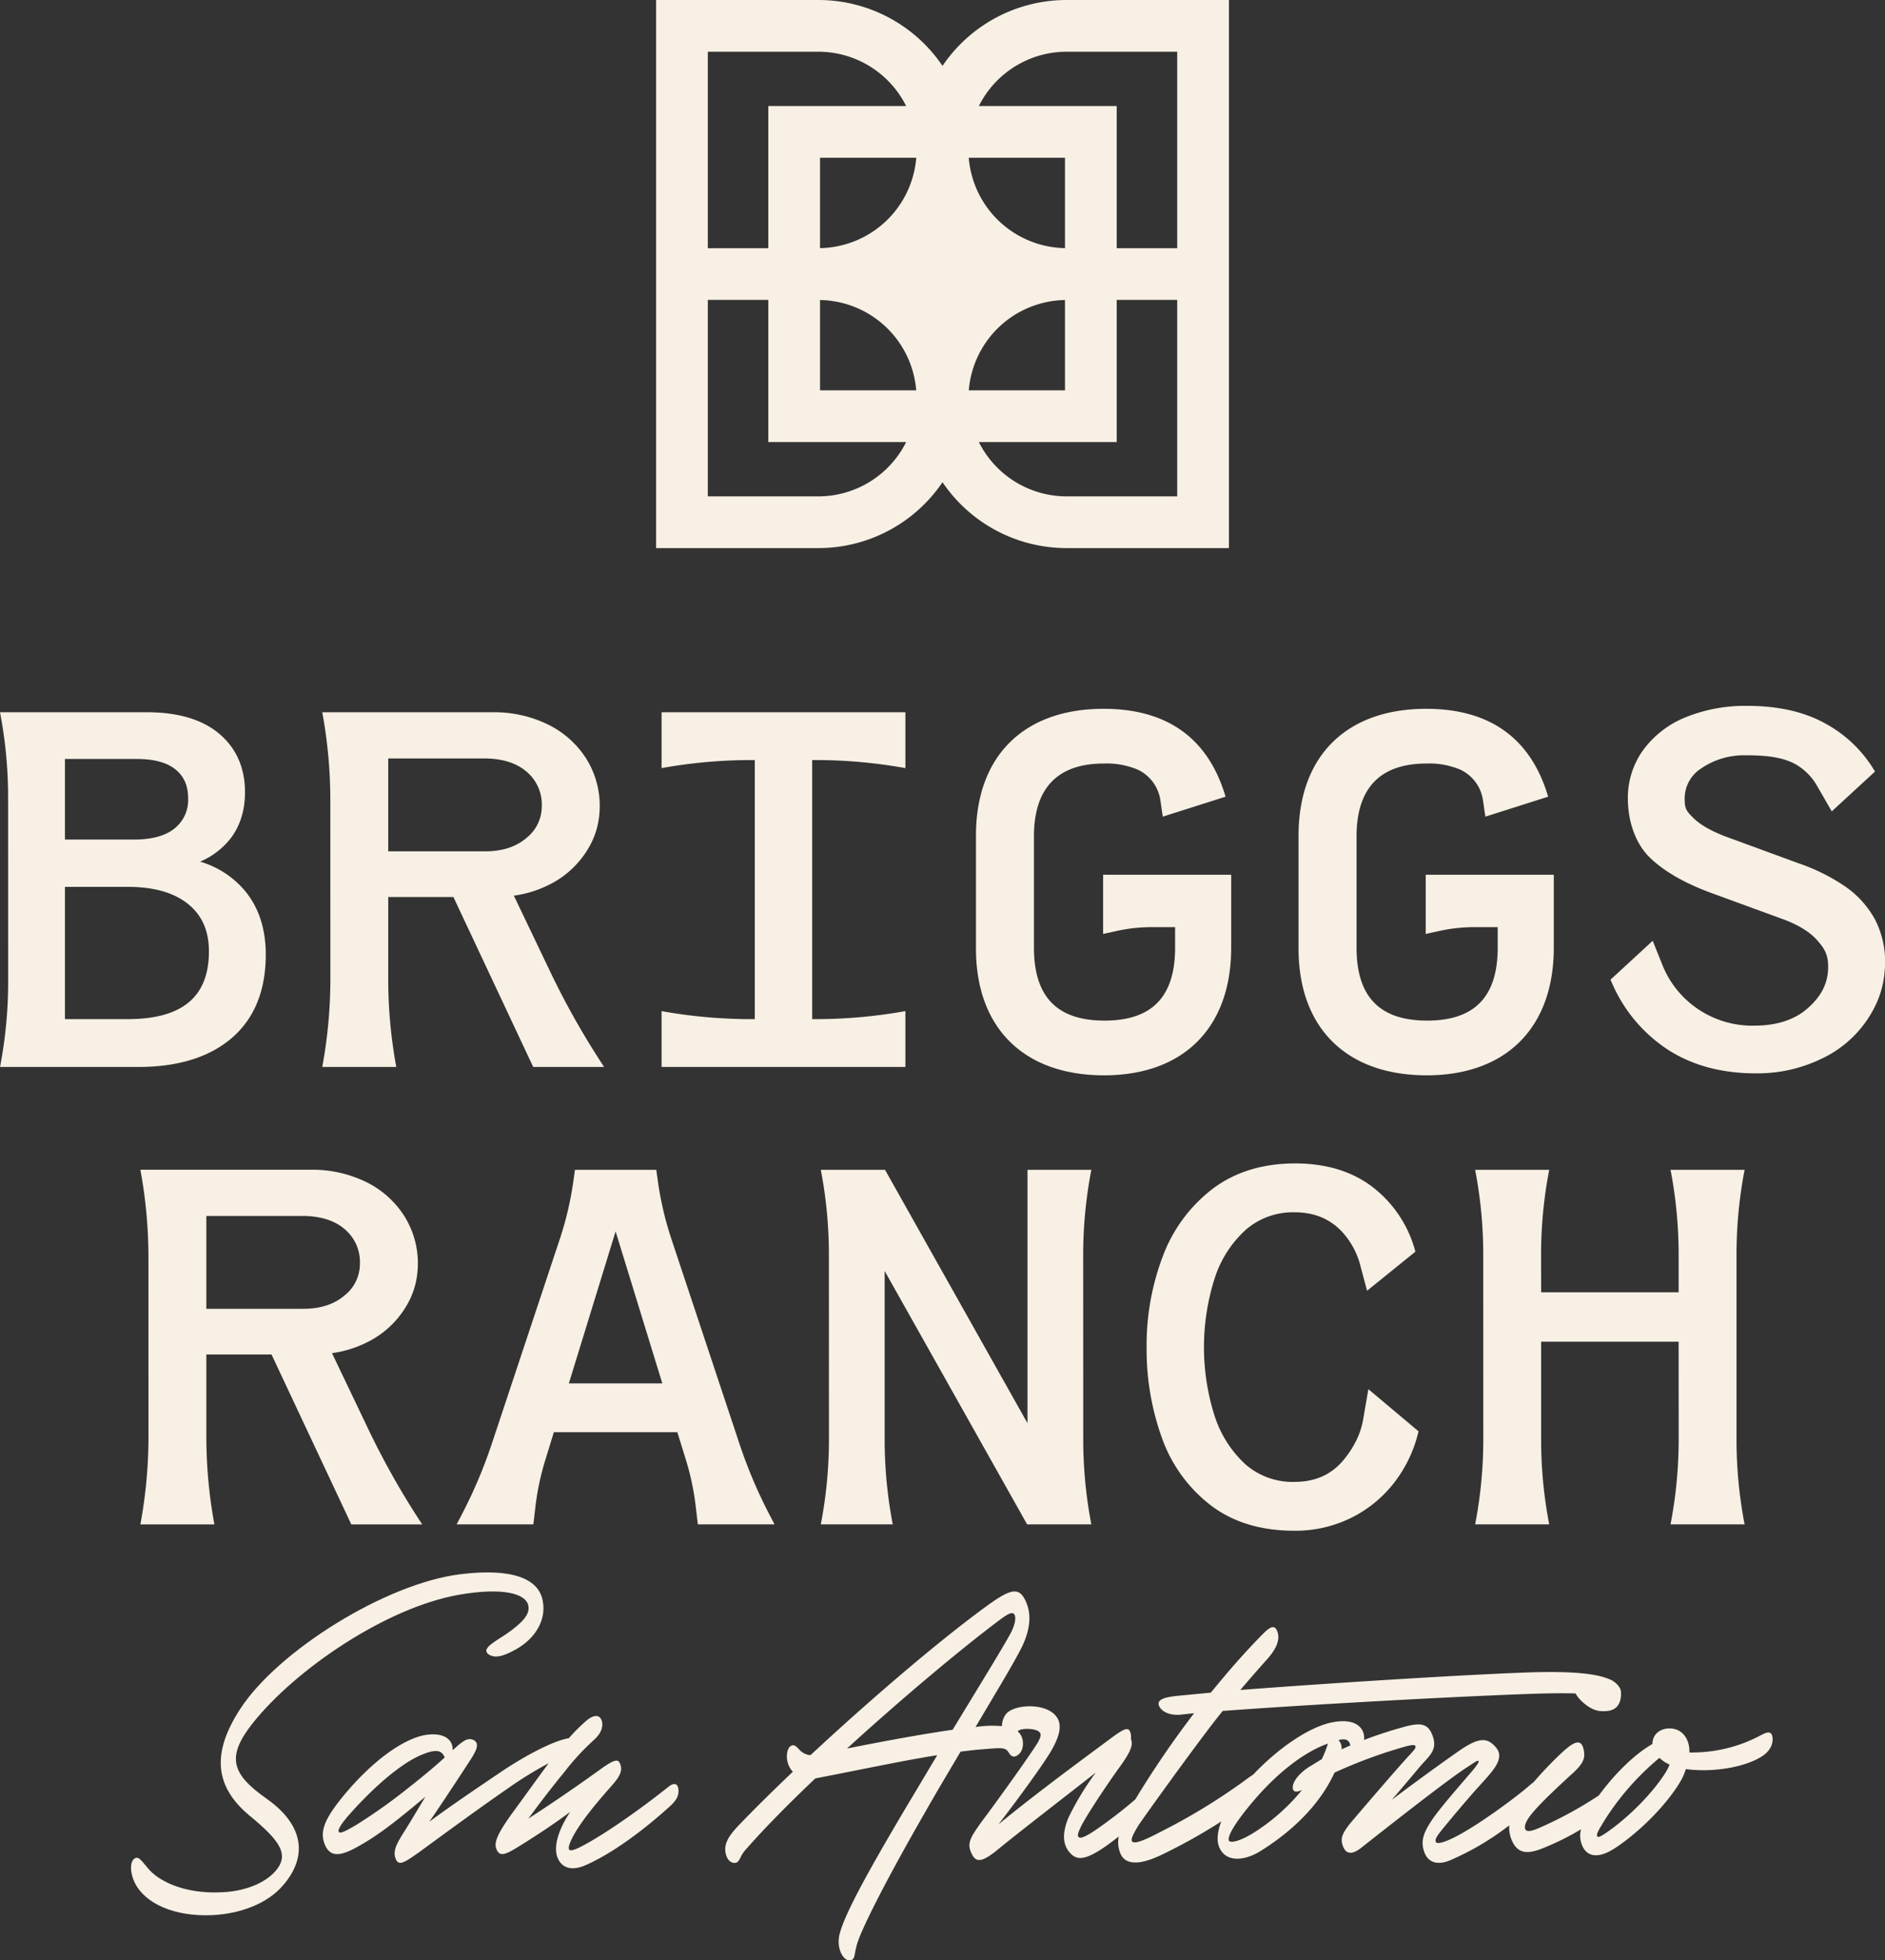
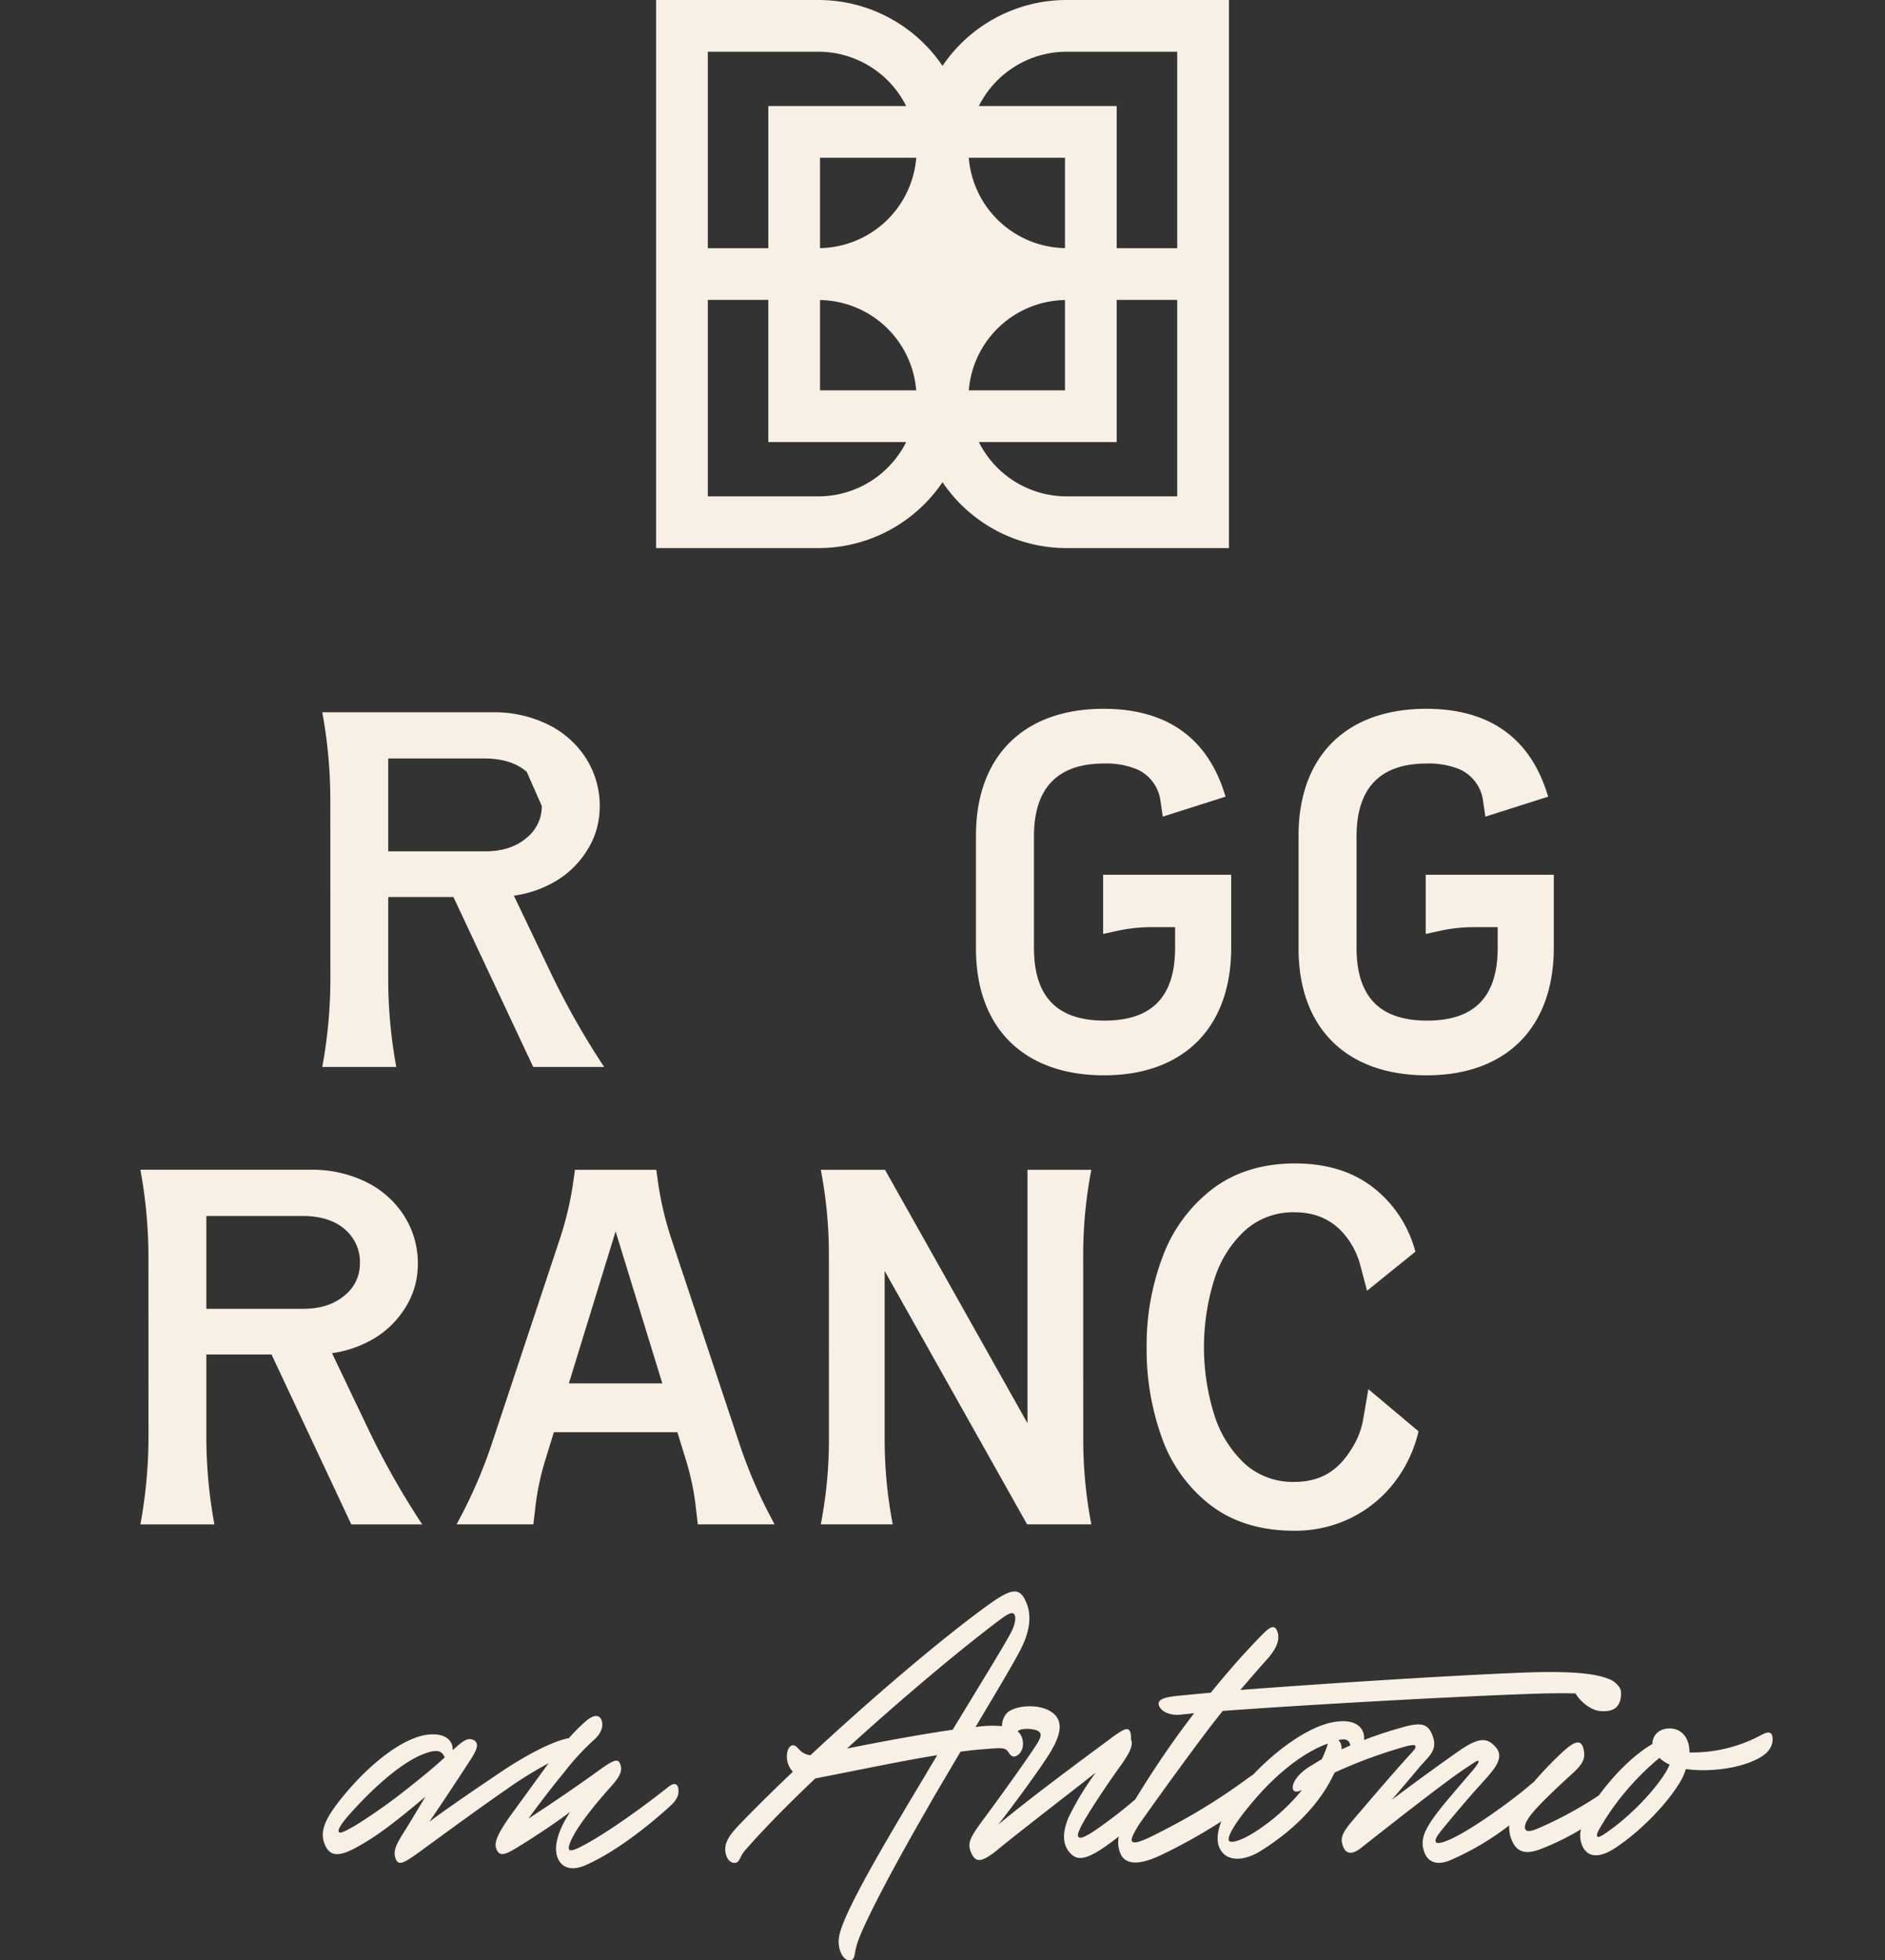
<svg xmlns="http://www.w3.org/2000/svg" id="Logo" width="612.824" height="637.203" viewBox="0 0 612.824 637.203">
  <rect x="0" y="0" width="612.824" height="637.203" fill="#333333" stroke="none" />
  <defs>
    <clipPath id="clip-path">
      <rect id="Rectangle_1173" data-name="Rectangle 1173" width="612.824" height="637.203" fill="#f8f0e4" />
    </clipPath>
  </defs>
  <g id="Group_74" data-name="Group 74" clip-path="url(#clip-path)">
    <path id="Path_2" data-name="Path 2" d="M209.579,0A48.724,48.724,0,0,0,169.24,21.415,48.718,48.718,0,0,0,128.908,0H76.129V178.156h52.779a48.718,48.718,0,0,0,40.333-21.415,48.724,48.724,0,0,0,40.338,21.415h52.776V0ZM129.42,97.524a31.922,31.922,0,0,1,31.271,29.358H129.42Zm79.643-16.876a31.943,31.943,0,0,1-31.288-29.375h31.288Zm0,46.233H177.791a31.922,31.922,0,0,1,31.271-29.358ZM129.42,51.274h31.288A31.943,31.943,0,0,1,129.42,80.649ZM92.94,16.811h35.967a31.935,31.935,0,0,1,28.514,17.652H112.609V80.674H92.94Zm35.967,144.534H92.94V97.485h19.669v46.208h44.813a31.935,31.935,0,0,1-28.514,17.652m116.636,0H209.579a31.937,31.937,0,0,1-28.52-17.652h44.816V97.485h19.669ZM225.874,80.674V34.463H181.058a31.937,31.937,0,0,1,28.52-17.652h35.965V80.674Z" transform="translate(137.173)" fill="#f8f0e4" />
-     <path id="Path_3" data-name="Path 3" d="M59.391,256.05C47.8,247.916,46.085,242.4,54.813,231.363c13.88-17.428,43.216-37.469,66.97-41.68,14.312-2.471,21.894-.434,22.608,3.631.429,2.614-1.429,5.083-7.01,9-3.578,2.471-8.445,4.794-6.01,6.68,1.86,1.308,4.435,1.017,9.016-1.594,6.439-3.634,9.728-9.585,8.728-15.393-1.146-7.7-10.162-11.039-26.761-9.005-24.183,2.9-59.525,24.979-71.688,43.857-9.159,14.085-8.445,24.976,3,34.564,10.3,8.422,13.163,12.925,8.3,18.3-3.718,4.065-10.585,6.537-17.887,6.68-11.017.437-18.887-3.191-22.608-6.968-2.289-2.468-3.432-4.646-4.724-4.211-1.858.58-2.143,4.357-.286,8.131,3.292,6.68,12.883,11.036,25.189,10.459,9.159-.437,17.884-3.78,22.894-9.588,8.013-9.148,7.153-19.459-5.153-28.173" transform="translate(27.393 328.691)" fill="#f8f0e4" />
    <path id="Path_4" data-name="Path 4" d="M149.792,222.113c-11.877,9.439-23.325,16.99-29.05,19.75-2.721,1.306-3.149.871-3.292.434-.143-.577.143-1.888,1.577-4.5,2.143-3.92,6.439-9.294,9.728-13.068,3.435-4.066,6.584-6.68,5.438-9.877-.574-1.6-1.289-2.177-6.153,1.309-7.442,5.374-15.452,10.894-23.754,16.268,3.292-4.5,7.582-10.168,11.448-14.816a80.8,80.8,0,0,1,10.16-11.036c2.289-2.177,2.861-4.5,2.146-6.245-.717-1.594-2.289-1.743-4.581,0a56.566,56.566,0,0,0-6.01,5.957c-4.575.726-13.02,4.934-21.751,10.745-7.725,5.228-16.167,10.894-23.611,16.41,4.3-6.245,9.445-14.088,13.312-20.039,2.286-3.488,2.861-5.374,1.286-6.391-2.149-1.308-4.15.58-7.01,3.194.143-3.486-2.863-5.954-9.016-4.937-7.153,1.306-17.173,8.422-26.618,19.9-5.438,6.68-7.582,10.891-6.153,15.1,1.575,4.5,4.581,4.794,10.591,1.454,6.439-3.488,12.306-7.988,22.322-16.411-2.432,4.063-4.867,8.131-6.582,10.891-2.292,3.631-3.867,6.1-3.292,8.568.857,3.34,2.578,2.323,7.87-1.451,8.156-5.957,19.03-13.945,28.478-20.479a128.845,128.845,0,0,1,13.592-8.422c-5.01,6.825-10.017,13.8-12.163,16.7-4.578,6.391-5.581,9.151-4.867,11.039,1.146,3.194,3.438,1.743,8.588-1.451,4.867-3.051,10.162-6.534,15.452-10.459-3.575,5.374-5.147,10.314-4.433,13.8,1,4.068,4.29,5.663,9.156,3.631,7.156-3.048,17.027-9.582,27.761-19.313,1.863-1.743,2.864-3.194,2.721-5.228-.143-2.468-1.72-2.323-3.292-1.017m-84.857.583a176.66,176.66,0,0,1-16.6,11.762c-4.152,2.466-5.438,2.9-5.724,2.177s1-2.76,3.578-5.663c9.3-10.459,18.173-17.428,24.183-19.607,5.15-2.031,6.01-.289,6.724,1.163-3,2.76-7.153,6.243-12.163,10.168" transform="translate(67.494 358.706)" fill="#f8f0e4" />
    <path id="Path_5" data-name="Path 5" d="M421.216,231.16a47.46,47.46,0,0,1-23.614,5.808c.143-3.92-1.858-6.823-4.575-7.551-1.863-.583-4.867-.289-6.442,1.743a4.863,4.863,0,0,0-1,3.048c-5.646,3.239-12.017,9.369-17.422,16.727a127.01,127.01,0,0,1-19.439,10.577c-3.289,1.451-4.435,1.16-4.578,0s.717-2.76,2-4.36c2.721-3.486,9.3-9.582,13.449-13.356,4.009-3.631,4.152-5.374,3.581-7.988-.86-3.631-3.435-2.177-7.442,1.6a121.105,121.105,0,0,0-8.722,9.154c-.622.485-1.308,1.054-2.1,1.74-3.721,3.191-16.455,12.779-24.329,16.553-3.289,1.594-5.147,1.888-5.433,1.16s.286-1.743,1.429-3.191c2.289-2.908,9.874-11.908,12.592-14.816,4.438-4.937,8.588-9.005,5.581-12.634-2.718-3.194-5.3-3.631-12.163,1.163-5.438,3.777-14.026,10.019-21.751,15.828,4.007-4.645,7.3-8.565,8.874-10.454,2.861-3.486,6.01-5.374,4.575-9.877s-3.861-4.94-9.585-3.34a135.123,135.123,0,0,0-12.877,4.211c.426-3.34-2.149-7.7-11.308-5.517-7.587,1.922-17.08,8.686-24.752,16.8-.462.283-.967.616-1.575,1.059a197.966,197.966,0,0,1-28.618,17.576c-6.582,3.483-8.588,3.774-9.159,3.048-.429-.583.143-2.034,2.006-5.085.807-1.373,20.826-29.291,27.472-37.321,23.323-1.743,70.991-4.5,99.323-5.517,6.82-.244,11.672-.28,15.4-.16.846,1.782,4.536,5.5,8.072,5.719,4.074.308,6.38-1.02,6.691-5.1a5.286,5.286,0,0,0-.025-.6,2.988,2.988,0,0,0-.37-1.8c-.014-.025-.028-.045-.039-.07a7.027,7.027,0,0,0-3.69-2.917c-4.007-1.6-11.3-2.614-27.189-2.034-26.183,1.017-69.842,3.92-92.453,5.663,2.863-3.34,5.727-6.682,8.873-10.165,2.286-2.614,4.292-5.811,3.149-8.859-1.149-3.2-3.581-.289-6.3,2.466-5.3,5.522-9.734,10.6-15.312,17.43l-10.591,1.017c-4.292.434-7.3,1.16-6.153,3.485,1,1.888,3.718,3.048,7.3,2.614l4.01-.437a311.529,311.529,0,0,0-19.125,28.021,150.647,150.647,0,0,1-13.443,10.316c-3.149,2.037-4.438,2.471-5.01,1.888-.431-.434-.143-1.306.572-2.9,1.575-3.486,8.728-14.231,13.166-20.33,2.429-3.488,4.292-6.391,3.292-8.571a4.729,4.729,0,0,0-.143-2.031c-.572-2.034-1.863-1.6-6.73,2.031-11.16,8.277-25.326,18.736-36.2,27.738,6.724-8.714,14.738-19.75,17.17-23.964,3.721-6.385,3.435-10.019.429-12.342-4.15-3.194-12.592-2.468-15.026.291a6.545,6.545,0,0,0-1.429,4.065,35.073,35.073,0,0,0-8.585.291c6.439-10.894,11.734-19.607,14.452-24.833,2.864-5.374,4.007-10.748,2.149-15.393-2.149-5.374-4.724-5.085-12.74.726-15.455,11.182-38.346,30.784-57.522,48.649a5.481,5.481,0,0,1-3.435-1.6c-1-1.017-1.718-2.034-2.861-1.451-1.718.871-2.146,5.663.572,8.422-6.87,6.534-12.877,12.491-17.744,17.57-3.578,3.78-4.581,6.1-4.15,8.717.429,2.468,1.858,3.486,3.149,3.34.857-.148,1.143-.583,1.715-1.743a10.421,10.421,0,0,1,2-2.9c5.867-6.682,13.737-14.67,22.322-22.8,16.458-3.194,29.338-5.951,39.638-7.551-2.718,4.5-5.438,9.148-8.156,13.651-12.306,20.624-22.608,38.632-23.751,45.312-.72,4.357,1.572,8.134,3.718,7.7,1.572-.294,1.143-2.037,2.149-5.374,1.715-5.522,10.017-21.785,22.322-43.135,3.861-6.823,7.725-13.214,11.305-19.313,2.429-.294,4.578-.583,6.724-.728,7.01-.58,7.868-.726,9.016,1.163q1.072,1.744,2.575.871c2-1.163,2.286-3.777,1.715-5.663a4.447,4.447,0,0,0-1.429-2.177c.429-1.166,5.724-1.166,7.01.143.714.728.429,1.6-.286,3.048-1.432,2.614-12.163,17.719-18.6,26.287-3.864,5.374-4.724,7.117-3.006,10.457,1.289,2.468,3.006,2.906,8.588-1.743,8.582-6.971,20.891-16.411,31.625-24.836a93.963,93.963,0,0,0-8.873,14.668c-2.432,5.957-1.429,9.3.572,11.474s4.438,2.614,10.877-1.743c1.634-1.121,3.289-2.362,4.928-3.637a9.337,9.337,0,0,0,.594,5.671c1.432,3.194,5.441,4.065,13.309.291a180.4,180.4,0,0,0,19.42-10.857c-1.2,3.166-1.516,5.9-.821,7.954,1.86,5.368,8.013,5.08,13.452,1.743,10.3-6.394,19.319-14.962,24.186-25.564a157.353,157.353,0,0,1,23.323-8.565c1.718-.434,2.861-.583,3,0,.143.726-.714,1.449-1.572,2.468-3.147,3.34-11.305,12.779-18.6,21.347-3.867,4.5-4.3,6.1-3.435,8.571s2.718,3.191,6.01.577c7.156-5.663,26.186-20.619,33.053-25.27,4.152-2.757,4.724-3.191,5.01-2.9s-.572,1.6-2.861,4.211c-3.578,4.214-9.874,11.328-12.451,15.251s-3.432,6.534-2.432,9.728c1.289,4.211,4.867,4.645,8.585,3.051a88.466,88.466,0,0,0,19.181-11.336,10.3,10.3,0,0,0,.518,4.074c1.86,5.374,5.438,5.228,9.728,3.631a85.573,85.573,0,0,0,13.085-6.427,8.094,8.094,0,0,0,.883,6.284c1.715,2.611,5.01,3.337,10.588-.437,7.585-5.085,15.886-13.362,20.465-20.77a19.419,19.419,0,0,0,2.146-4.645c8.3,1.16,18.887-.434,24.614-4.065,2.575-1.6,3.718-3.774,3.575-5.954-.143-2.323-1.575-2.177-3.432-1.163m-263.133-1.6q-13.52,1.959-34.342,6.1c17.027-15.539,35.488-31.081,48.509-40.952,3.289-2.471,5.724-4.36,6.153-1.889.143,1.017-.143,3.048-1.715,5.808-2.435,4.5-9.874,16.553-18.6,30.932m120,9.585c-1.286.726-2.572,1.6-3.864,2.323-3.718,2.326-5.581,5.083-5.581,6.828,0,1.449,1.006,1.743,3.006.871a64.972,64.972,0,0,1-14.883,13.356c-4.864,3.2-8.439,4.068-8.873,3.051-.572-1.451,2.292-6.388,9.3-14.376,9.159-10.314,17.455-15.25,22.894-17.136a35.354,35.354,0,0,1-2,5.083m6.439-3.2a3.919,3.919,0,0,0-1-3.048c2-.437,3.432-.291,3.864,1.743Zm105.5,7.262c-3.867,6.245-10.734,13.362-17.315,18.3-2.578,1.886-4.581,3.34-5.01,2.757-.572-.726.717-2.614,2.575-5.663a85.9,85.9,0,0,1,17.6-19.9,10.837,10.837,0,0,0,3.289,2.177,17.3,17.3,0,0,1-1.143,2.326" transform="translate(151.629 332.668)" fill="#f8f0e4" />
-     <path id="Path_6" data-name="Path 6" d="M65.056,131.195a25.186,25.186,0,0,0,9.711-7.3c3.236-4.1,4.881-9.246,4.881-15.307,0-7.887-2.813-14.267-8.361-18.963C65.8,84.984,57.9,82.63,47.808,82.63H0A145.664,145.664,0,0,1,2.634,110.2l.017,60.044a146.046,146.046,0,0,1-2.384,26.3l-.252,1.379H45.04c12.858,0,23.059-3.169,30.324-9.42,7.324-6.3,11.039-15.419,11.039-27.1,0-8.372-2.292-15.365-6.811-20.787a30.121,30.121,0,0,0-14.536-9.423m2.863,29.17c0,14.816-8.675,22.02-26.52,22.02H21.115v-43H41.574c8.411,0,15,1.88,19.579,5.584,4.553,3.687,6.766,8.722,6.766,15.393m-11.1-40.016c-2.964,2.435-7.453,3.67-13.337,3.67H21.115v-26.2h23.4c5.536,0,9.764,1.152,12.564,3.421,2.749,2.233,4.085,5.312,4.085,9.42a11.774,11.774,0,0,1-4.351,9.686" transform="translate(0 148.887)" fill="#f8f0e4" />
-     <path id="Path_7" data-name="Path 7" d="M111.508,166.97,99.684,142.246a36.276,36.276,0,0,0,11.221-3.438,30.363,30.363,0,0,0,14.018-13.836,25.845,25.845,0,0,0,2.589-9.641,28.867,28.867,0,0,0-4.284-17.6,30.653,30.653,0,0,0-12.311-11.053,39.815,39.815,0,0,0-18.285-4.046H37.393a157.64,157.64,0,0,1,2.623,28.6l.014,57.94a157.551,157.551,0,0,1-2.578,28.43l-.059.322H61.458a157.324,157.324,0,0,1-2.62-28.59V142.678h21.19l25.942,55.241h23.056a258.194,258.194,0,0,1-17.52-30.949m-2.746-53.882a13.107,13.107,0,0,1-4.979,10.395c-3.365,2.889-7.876,4.348-13.4,4.348H58.838V97.649h31.2c5.867,0,10.518,1.46,13.827,4.34a13.911,13.911,0,0,1,4.9,11.1" transform="translate(67.377 148.889)" fill="#f8f0e4" />
-     <path id="Path_8" data-name="Path 8" d="M76.765,100.78l.123-.022a164.711,164.711,0,0,1,29.094-2.589h1.087v84.215l-.866,0A164.9,164.9,0,0,1,77.14,179.84l-.375-.067v18.148h79.264V179.77a164.949,164.949,0,0,1-29.232,2.611h-1.073V98.166h.855a164.792,164.792,0,0,1,29.2,2.572l.255.045V82.63H76.765Z" transform="translate(138.319 148.887)" fill="#f8f0e4" />
-     <path id="Path_9" data-name="Path 9" d="M272.835,151.269a31.22,31.22,0,0,0-9.406-10.5l0,0a62.858,62.858,0,0,0-15.393-7.705l-24.045-8.82c-4.533-1.765-7.9-3.707-10.022-5.769-2.2-2.149-2.967-3.037-2.967-5.909a11.584,11.584,0,0,1,5.293-10.3,24.6,24.6,0,0,1,14.432-4.315c6.139,0,12.465.415,17.145,3.418a18.794,18.794,0,0,1,6.074,6.385l4.864,8.428,14.057-12.945-.586-.958a41.83,41.83,0,0,0-15.926-14.853c-6.755-3.67-15.13-5.534-24.892-5.534a51.358,51.358,0,0,0-20.28,3.746,31.87,31.87,0,0,0-13.738,10.683A26.548,26.548,0,0,0,192.519,112c0,7.671,2.645,14.825,7.08,19.139,4.553,4.441,11.21,8.3,19.79,11.474L242.6,151.1c5.183,1.877,9.047,4.225,11.476,6.982,2.46,2.782,3.556,4.693,3.556,8.644,0,5.225-2.149,9.532-6.769,13.558-4.222,3.684-10.036,5.55-17.287,5.55a31.567,31.567,0,0,1-20.193-6.8l-.1-.081a31.307,31.307,0,0,1-9.524-12.813l-3.166-7.893-13.721,12.645.4.891a49.074,49.074,0,0,0,18.164,21.8c7.924,5.144,17.556,7.753,28.627,7.753a47.777,47.777,0,0,0,21.563-4.816,36.746,36.746,0,0,0,17.974-18.537,31.4,31.4,0,0,0,2.432-10.238,30.04,30.04,0,0,0-3.191-16.472" transform="translate(336.709 147.552)" fill="#f8f0e4" />
+     <path id="Path_7" data-name="Path 7" d="M111.508,166.97,99.684,142.246a36.276,36.276,0,0,0,11.221-3.438,30.363,30.363,0,0,0,14.018-13.836,25.845,25.845,0,0,0,2.589-9.641,28.867,28.867,0,0,0-4.284-17.6,30.653,30.653,0,0,0-12.311-11.053,39.815,39.815,0,0,0-18.285-4.046H37.393a157.64,157.64,0,0,1,2.623,28.6l.014,57.94a157.551,157.551,0,0,1-2.578,28.43l-.059.322H61.458a157.324,157.324,0,0,1-2.62-28.59V142.678h21.19l25.942,55.241h23.056a258.194,258.194,0,0,1-17.52-30.949m-2.746-53.882a13.107,13.107,0,0,1-4.979,10.395c-3.365,2.889-7.876,4.348-13.4,4.348H58.838V97.649h31.2c5.867,0,10.518,1.46,13.827,4.34" transform="translate(67.377 148.889)" fill="#f8f0e4" />
    <path id="Path_10" data-name="Path 10" d="M154.578,155.408l4.449-.975a53.41,53.41,0,0,1,11.418-1.236h7.534v6.682c0,15.951-7.506,23.7-22.944,23.7s-22.942-7.753-22.942-23.7V123.713c0-15.73,7.666-23.7,22.79-23.7a26.058,26.058,0,0,1,11.031,2.029,13.067,13.067,0,0,1,7.3,10.05l.757,5.192,20.423-6.492-.415-1.3c-5.8-18.092-19.008-27.262-39.251-27.262-25.976,0-41.487,15.393-41.487,41.179v36.774c0,25.785,15.567,41.182,41.638,41.182,25.884,0,41.336-15.508,41.336-41.484V136.17H154.578Z" transform="translate(204.051 148.165)" fill="#f8f0e4" />
    <path id="Path_11" data-name="Path 11" d="M192.01,155.408l4.449-.975a53.41,53.41,0,0,1,11.418-1.236h7.534v6.682c0,15.951-7.506,23.7-22.944,23.7s-22.942-7.753-22.942-23.7V123.713c0-15.73,7.666-23.7,22.79-23.7a26.058,26.058,0,0,1,11.031,2.029,13.067,13.067,0,0,1,7.3,10.05l.757,5.192,20.423-6.492-.415-1.3c-5.8-18.092-19.008-27.262-39.251-27.262-25.976,0-41.487,15.393-41.487,41.179v36.774c0,25.785,15.567,41.182,41.638,41.182,25.884,0,41.336-15.508,41.336-41.484V136.17H192.01Z" transform="translate(271.498 148.165)" fill="#f8f0e4" />
    <path id="Path_12" data-name="Path 12" d="M118.417,139.508l-.535-3.794H91.438l-.5,3.606a106.657,106.657,0,0,1-4.4,18.834L64.453,224.628A156.89,156.89,0,0,1,54.68,247.7l-1.692,3.25H77.924l.667-5.7a84.407,84.407,0,0,1,3.158-15.032L84.582,221h40.153l2.777,8.983a84.412,84.412,0,0,1,3.18,15.01l.7,5.954h24.934l-1.561-2.99a156.828,156.828,0,0,1-9.843-23.2L122.8,158.2a106.882,106.882,0,0,1-4.388-18.691m1.435,65.617H89.465l15.194-49.4Z" transform="translate(95.477 244.537)" fill="#f8f0e4" />
    <path id="Path_13" data-name="Path 13" d="M162.436,135.714V218.08l-45.92-81.671-.387-.695H95.239a145.747,145.747,0,0,1,2.634,27.553l.017,59.968a145.924,145.924,0,0,1-2.541,27.153l-.106.56h23.387l-.039-.2A145.943,145.943,0,0,1,116,223.373V168.585l45.92,81.668.389.695h20.882l-.045-.23a145.981,145.981,0,0,1-2.586-27.313l-.017-59.971a145.763,145.763,0,0,1,2.586-27.383l.064-.339Z" transform="translate(171.607 244.537)" fill="#f8f0e4" />
    <path id="Path_14" data-name="Path 14" d="M203.521,217.745a25.818,25.818,0,0,1-2.421,7.52,33.789,33.789,0,0,1-3.878,5.926c-4.035,4.906-9.3,7.29-16.083,7.29a23.3,23.3,0,0,1-15.976-5.716,36.6,36.6,0,0,1-10-15.7,73.756,73.756,0,0,1,0-44.723,36.219,36.219,0,0,1,10.084-15.774,23.4,23.4,0,0,1,15.895-5.721c6.139,0,11.062,1.939,15.049,5.92.022.02.042.042.062.062a25.751,25.751,0,0,1,6.355,11.611l2.107,7.912,15.727-12.709-.263-.874a38.866,38.866,0,0,0-13.715-20.165c-6.621-5.066-15.08-7.635-25.147-7.635-10.524,0-19.537,2.771-26.783,8.237a49.191,49.191,0,0,0-16.2,21.883,81.214,81.214,0,0,0-5.284,29.574,84.7,84.7,0,0,0,5.018,29.644,47.749,47.749,0,0,0,15.856,21.807c7.187,5.469,16.287,8.243,27.049,8.243a40.891,40.891,0,0,0,18.795-4.3,40.291,40.291,0,0,0,13.878-11.468,43.112,43.112,0,0,0,7.6-15.724l.2-.824-16.307-13.7Z" transform="translate(239.724 243.202)" fill="#f8f0e4" />
-     <path id="Path_15" data-name="Path 15" d="M258.72,135.975l.05-.261H234.689a145.523,145.523,0,0,1,2.631,27.556v12.255h-44.7L192.6,163.45a145.35,145.35,0,0,1,2.581-27.41l.062-.325H171.165l.006.034a145.5,145.5,0,0,1,2.628,27.489l.014,60.033a145.735,145.735,0,0,1-2.533,27.088l-.112.591h24.076l-.048-.244a145.439,145.439,0,0,1-2.581-27.284V191.577h44.7l.017,31.661a145.674,145.674,0,0,1-2.538,27.15l-.106.56h24.076l-.048-.244a145.676,145.676,0,0,1-2.581-27.284V163.256a145.668,145.668,0,0,1,2.581-27.282" transform="translate(308.414 244.537)" fill="#f8f0e4" />
    <path id="Path_16" data-name="Path 16" d="M90.4,220.043,78.58,195.319A36.277,36.277,0,0,0,89.8,191.881a30.363,30.363,0,0,0,14.018-13.836,25.845,25.845,0,0,0,2.589-9.641,28.867,28.867,0,0,0-4.284-17.6A30.653,30.653,0,0,0,89.812,139.75,39.815,39.815,0,0,0,71.528,135.7H16.289a157.64,157.64,0,0,1,2.623,28.6l.014,57.94a157.549,157.549,0,0,1-2.578,28.43l-.059.322H40.354a157.325,157.325,0,0,1-2.62-28.59V195.751h21.19l25.942,55.241h23.056A258.2,258.2,0,0,1,90.4,220.043M87.658,166.16a13.107,13.107,0,0,1-4.979,10.395c-3.365,2.889-7.876,4.348-13.4,4.348H37.734V150.722h31.2c5.867,0,10.518,1.46,13.827,4.34a13.911,13.911,0,0,1,4.9,11.1" transform="translate(29.35 244.519)" fill="#f8f0e4" />
  </g>
</svg>